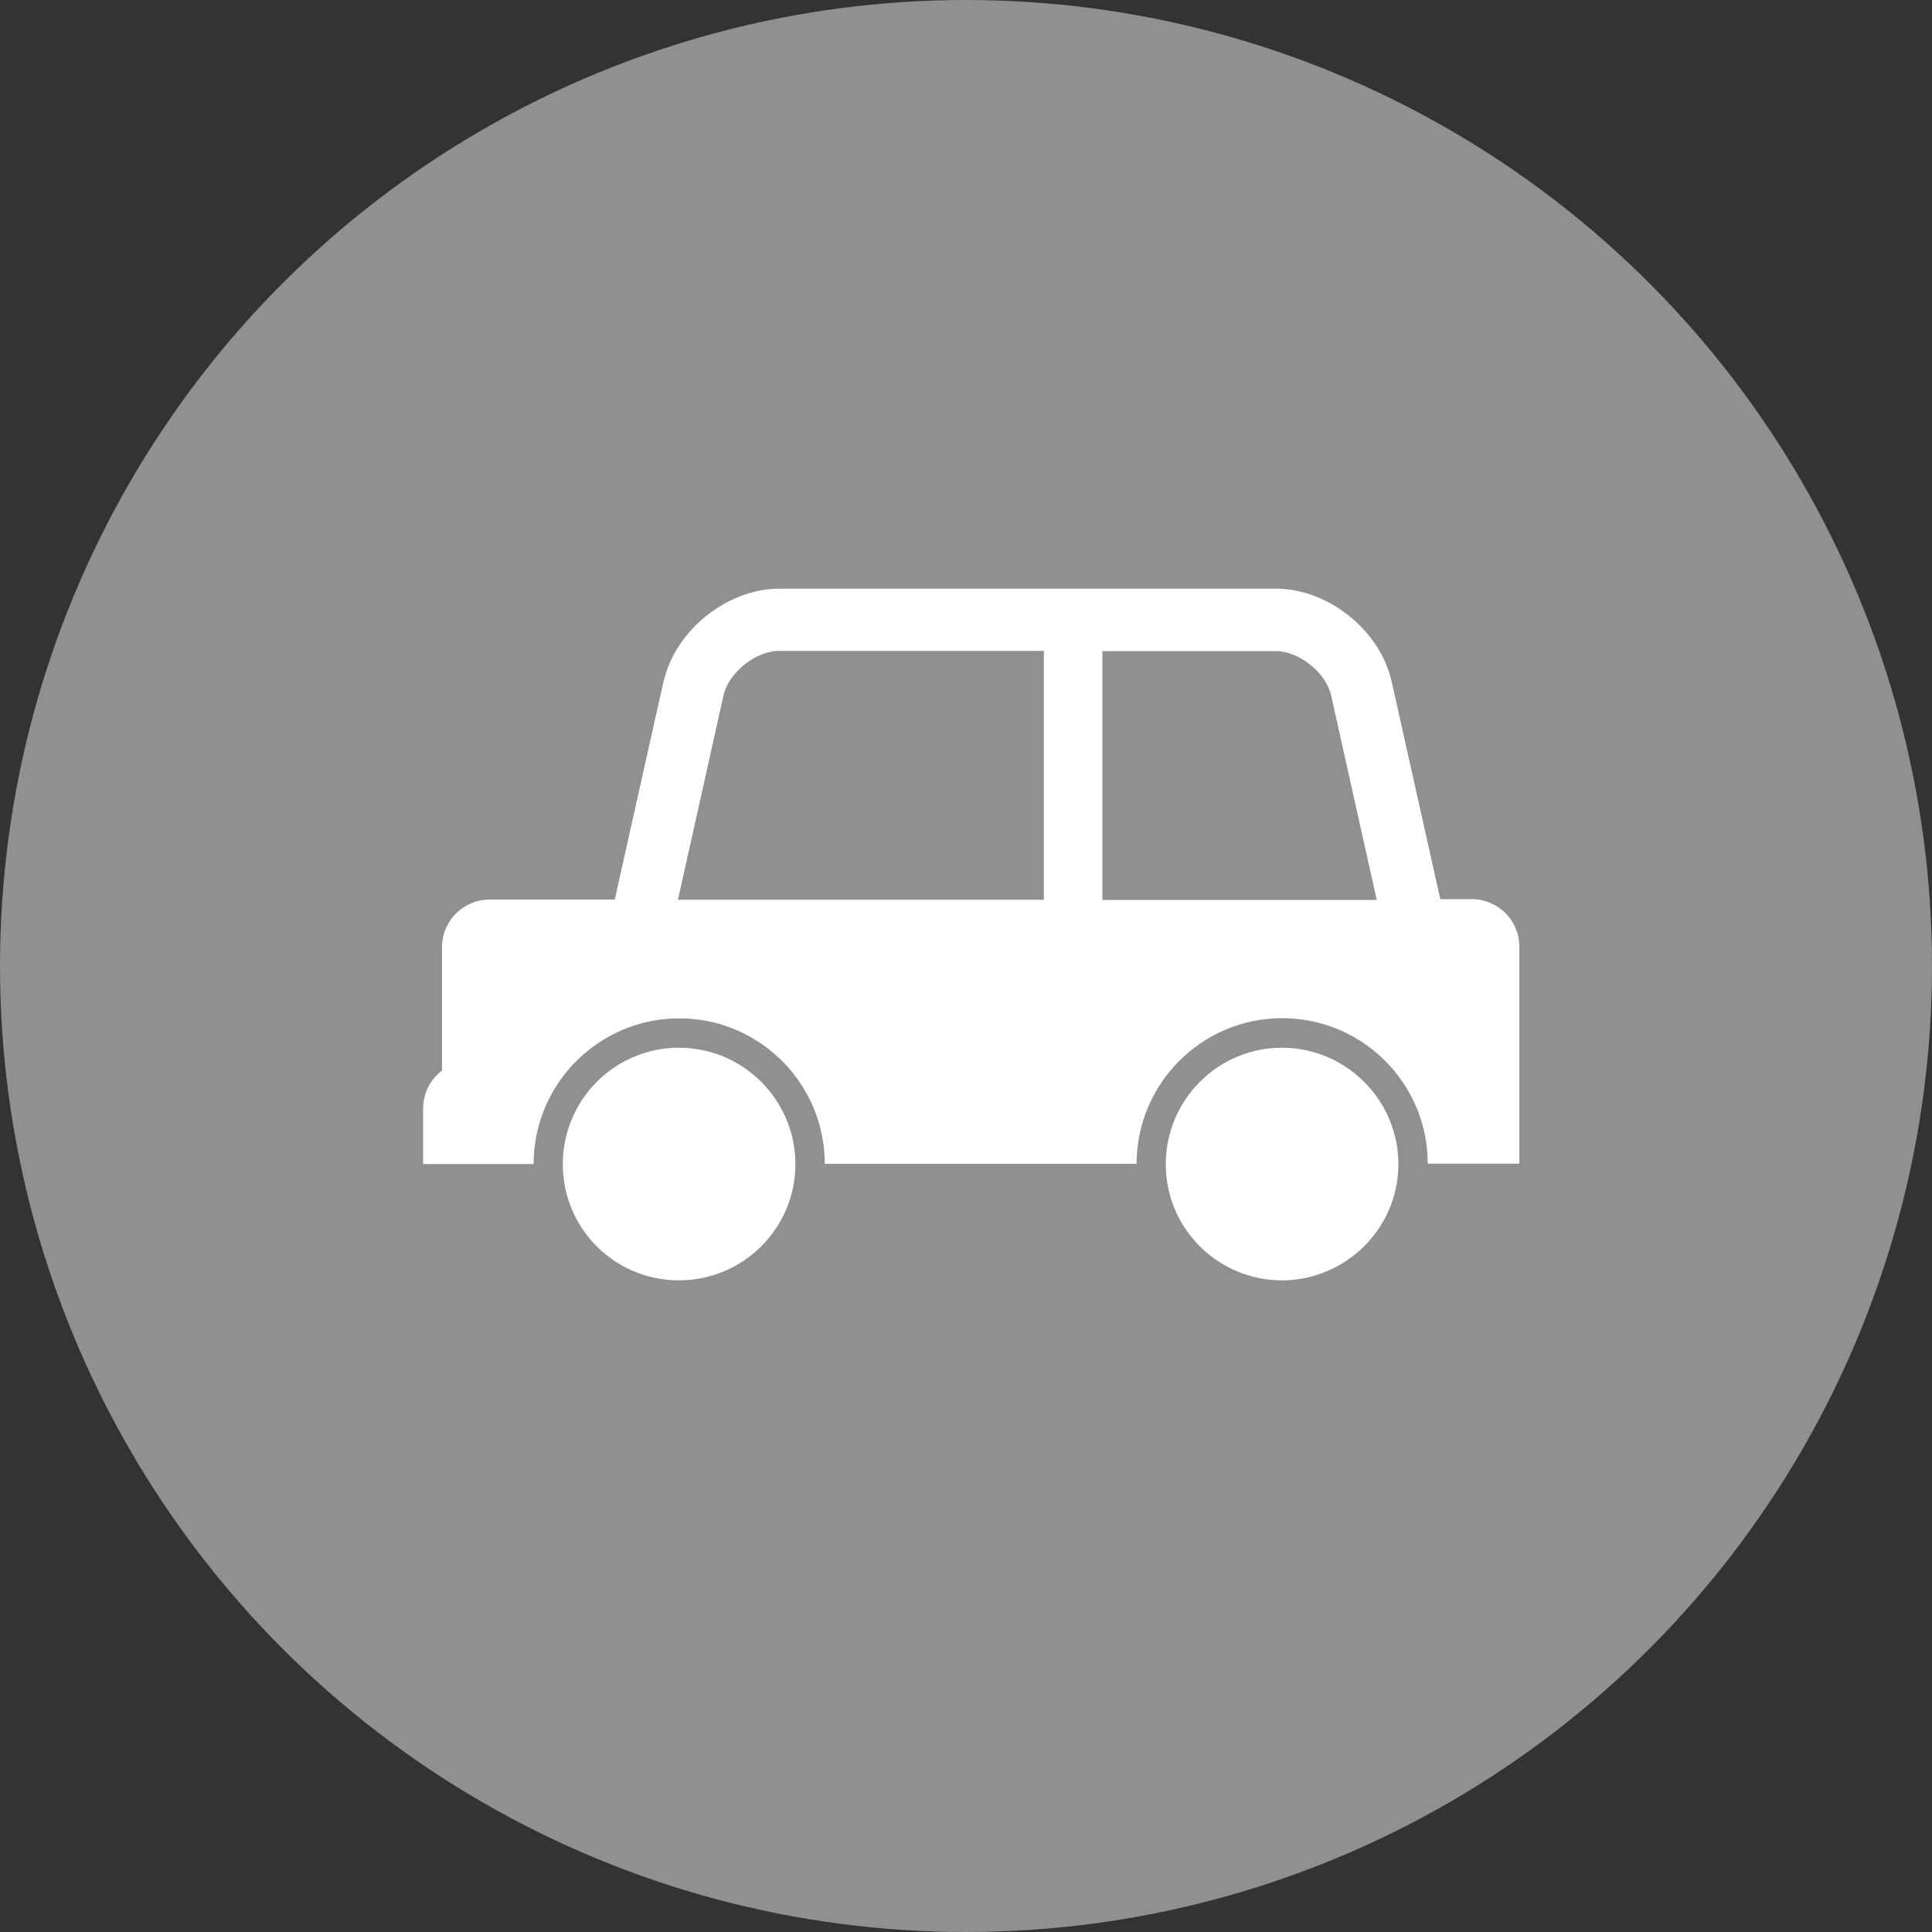
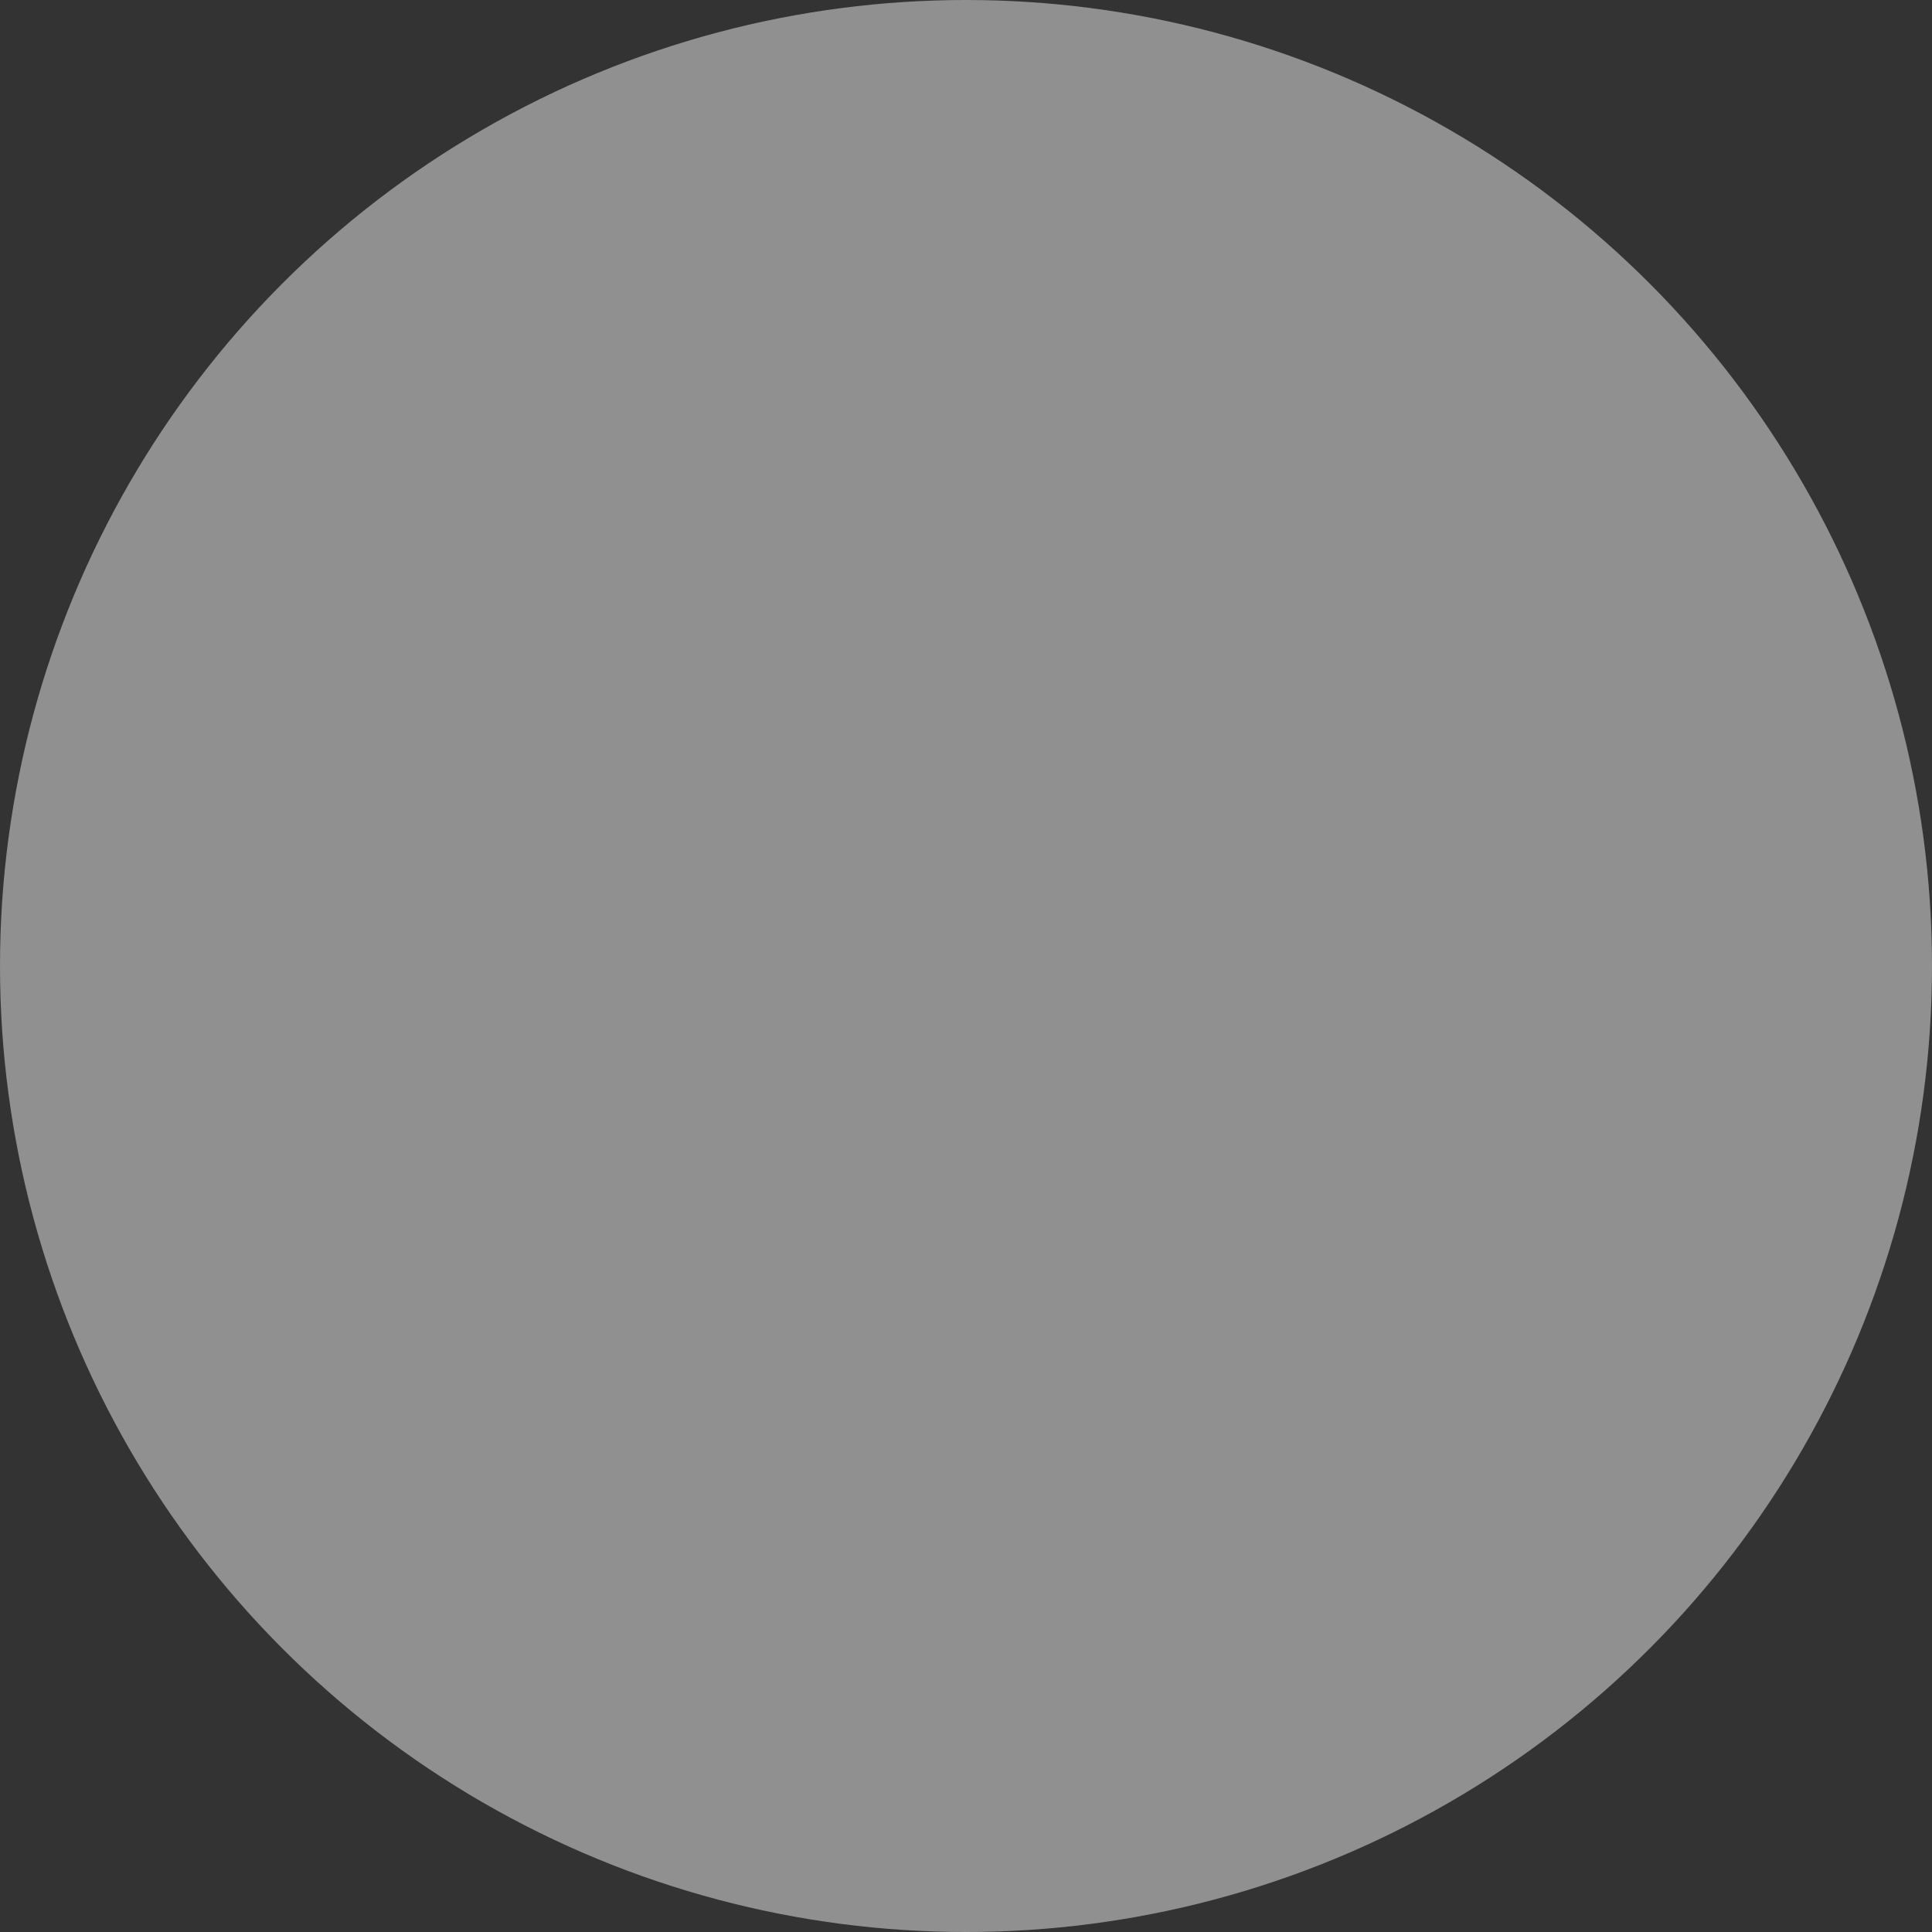
<svg xmlns="http://www.w3.org/2000/svg" viewBox="0 0 100 100">
  <rect x="0" y="0" width="100" height="100" fill="#333333" stroke="none" />
  <circle cx="50" cy="50" r="50" style="fill:#909090" />
-   <path d="M34.34,35.29l-2.52,11.27h-6.48c-1.36,0-2.46,1.11-2.46,2.45v6.4c-.59.45-.98,1.16-.98,1.96v2.88h5.72c0-4.16,3.38-7.54,7.54-7.54s7.53,3.38,7.53,7.53h0s16.14,0,16.14,0h0c0-4.16,3.38-7.54,7.54-7.54s7.53,3.38,7.53,7.53h0s4.74,0,4.74,0v-11.24c0-1.35-1.11-2.45-2.45-2.45h-1.64l-2.52-11.27c-.59-2.64-3.28-4.8-5.98-4.8h-25.71c-2.71,0-5.39,2.16-5.99,4.8ZM57.07,33.7h8.96c1.21,0,2.6,1.11,2.87,2.3l2.36,10.58h-14.2v-12.87ZM54.04,46.57h-18.95l2.36-10.58c.27-1.18,1.66-2.3,2.87-2.3h13.71v12.87Z" style="fill:#fff" />
-   <path d="M35.14,54.23c-3.32,0-6.01,2.7-6.01,6.03s2.69,6.01,6.01,6.01,6.03-2.69,6.03-6.01-2.7-6.03-6.03-6.03Z" style="fill:#fff" />
-   <path d="M66.35,54.23c-3.31,0-6.01,2.7-6.01,6.03s2.71,6.01,6.01,6.01,6.03-2.69,6.03-6.01-2.71-6.03-6.03-6.03Z" style="fill:#fff" />
</svg>